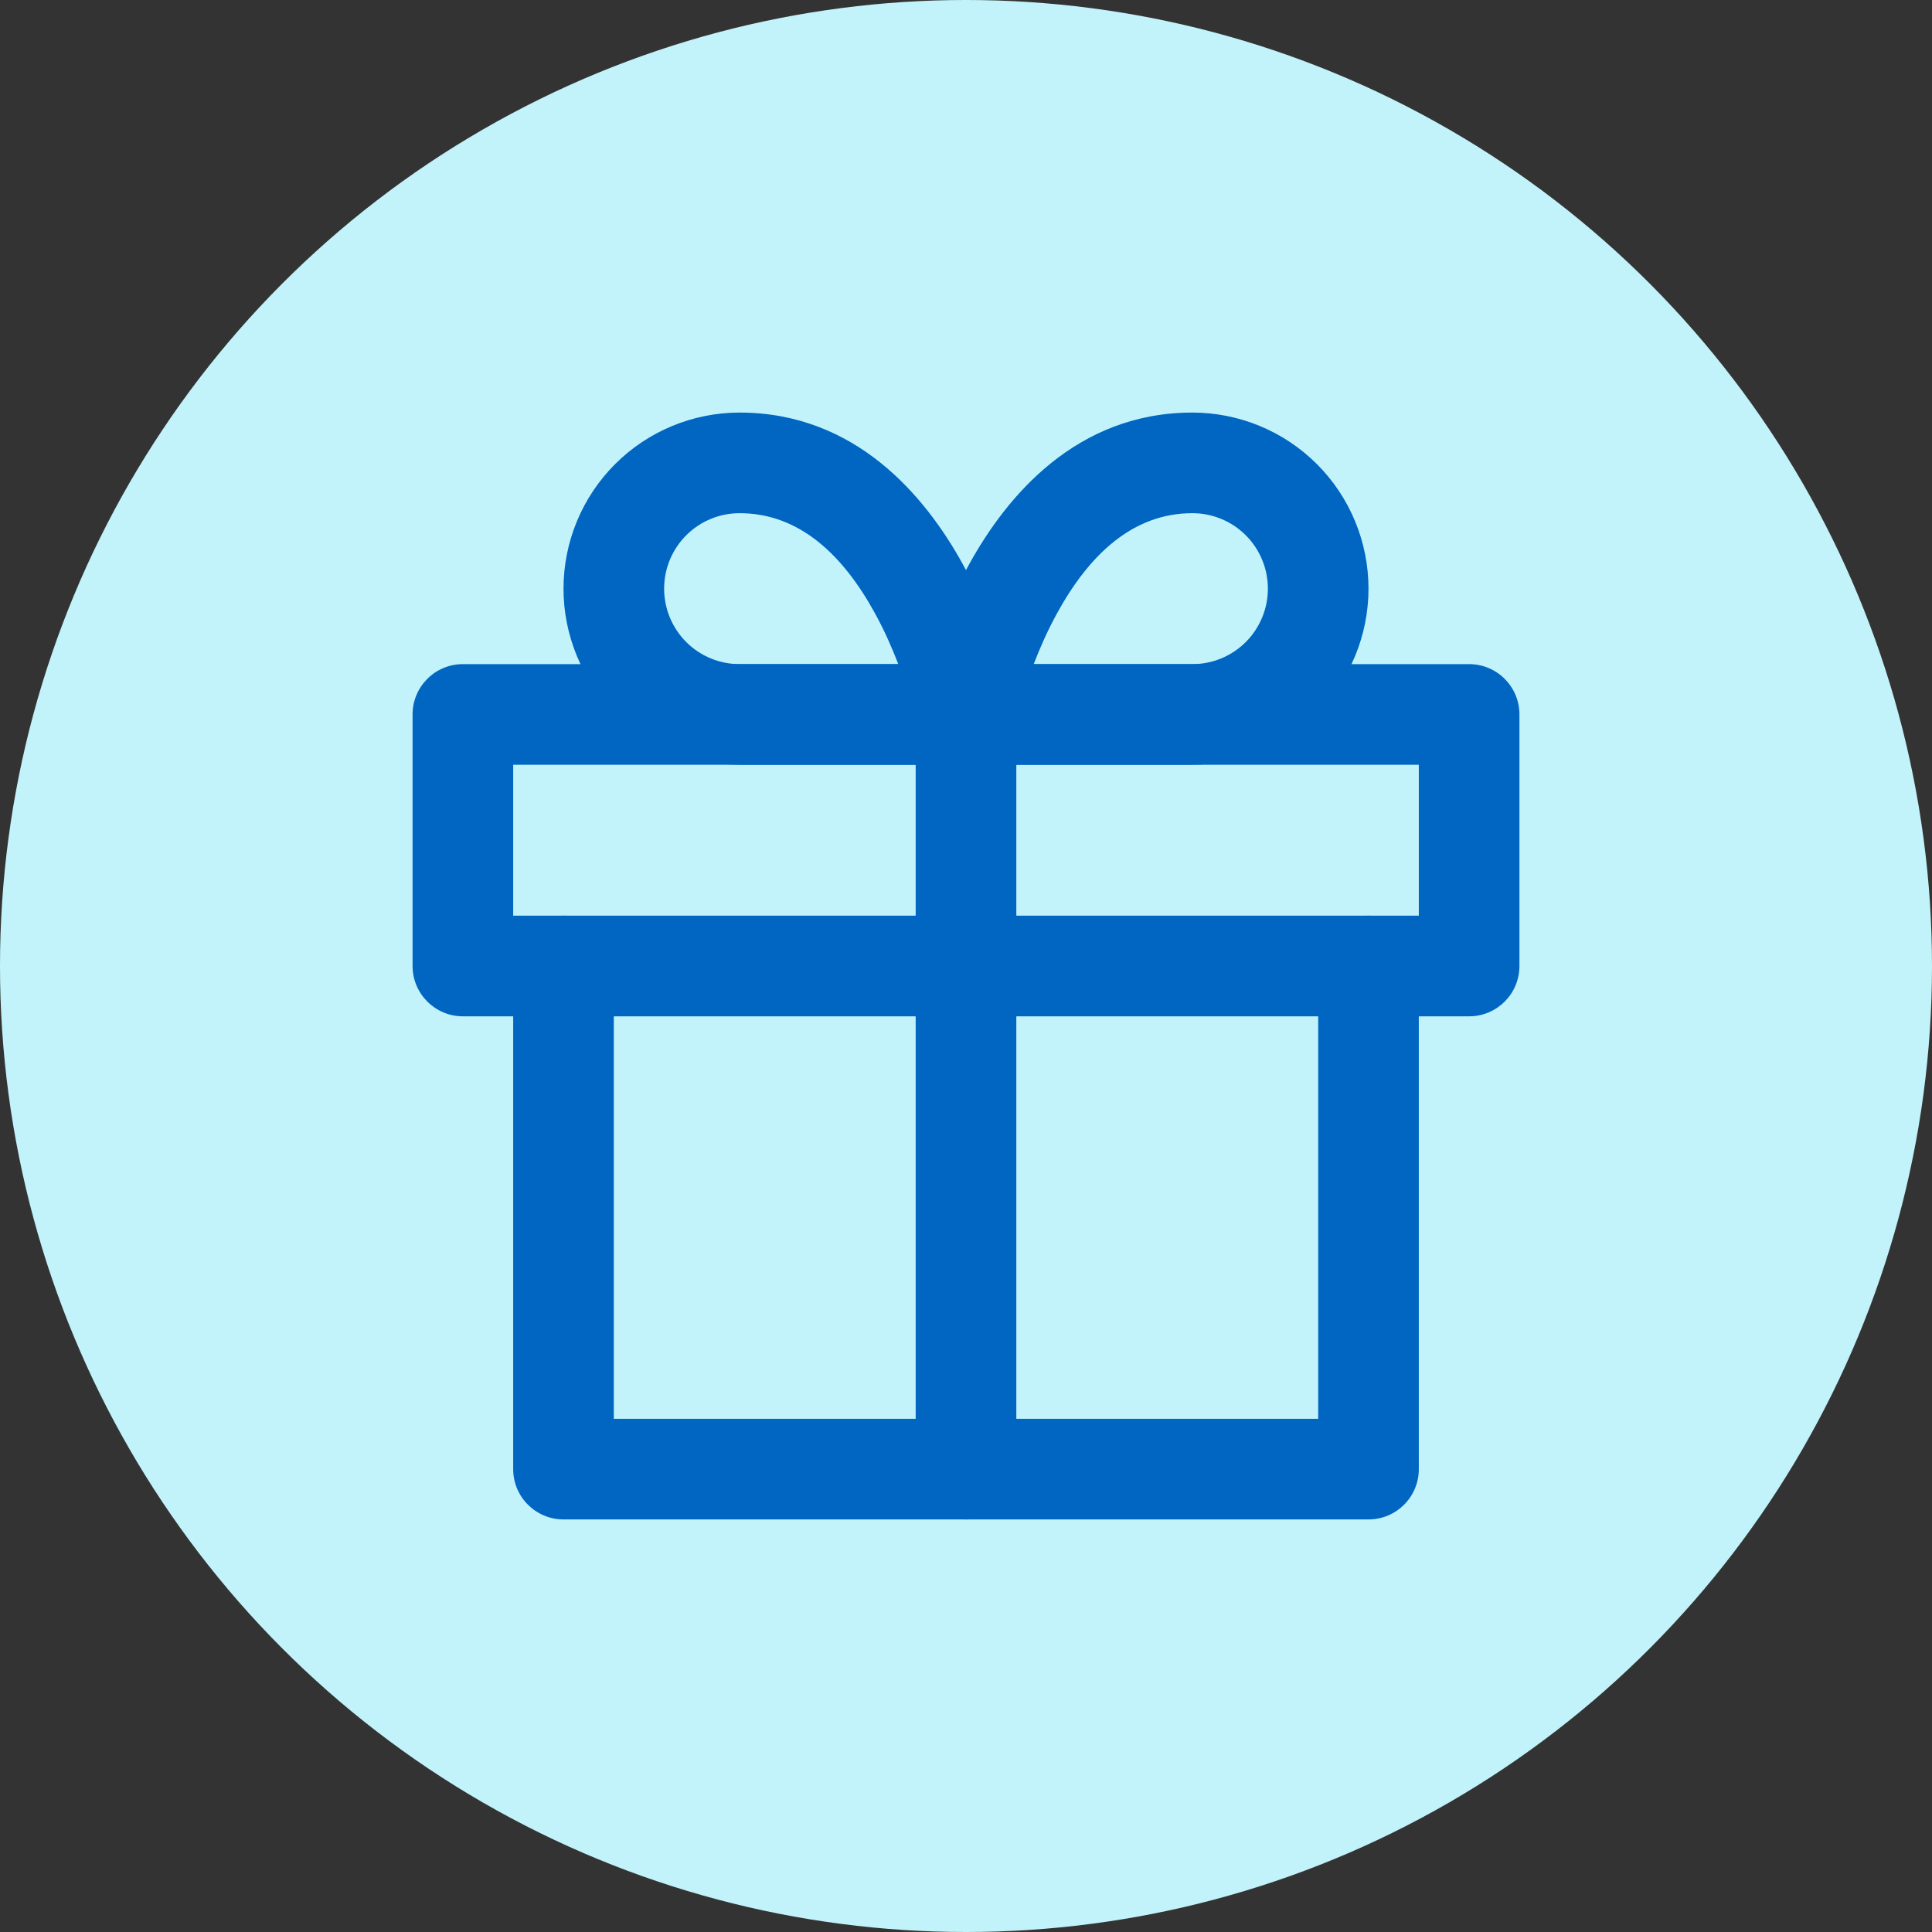
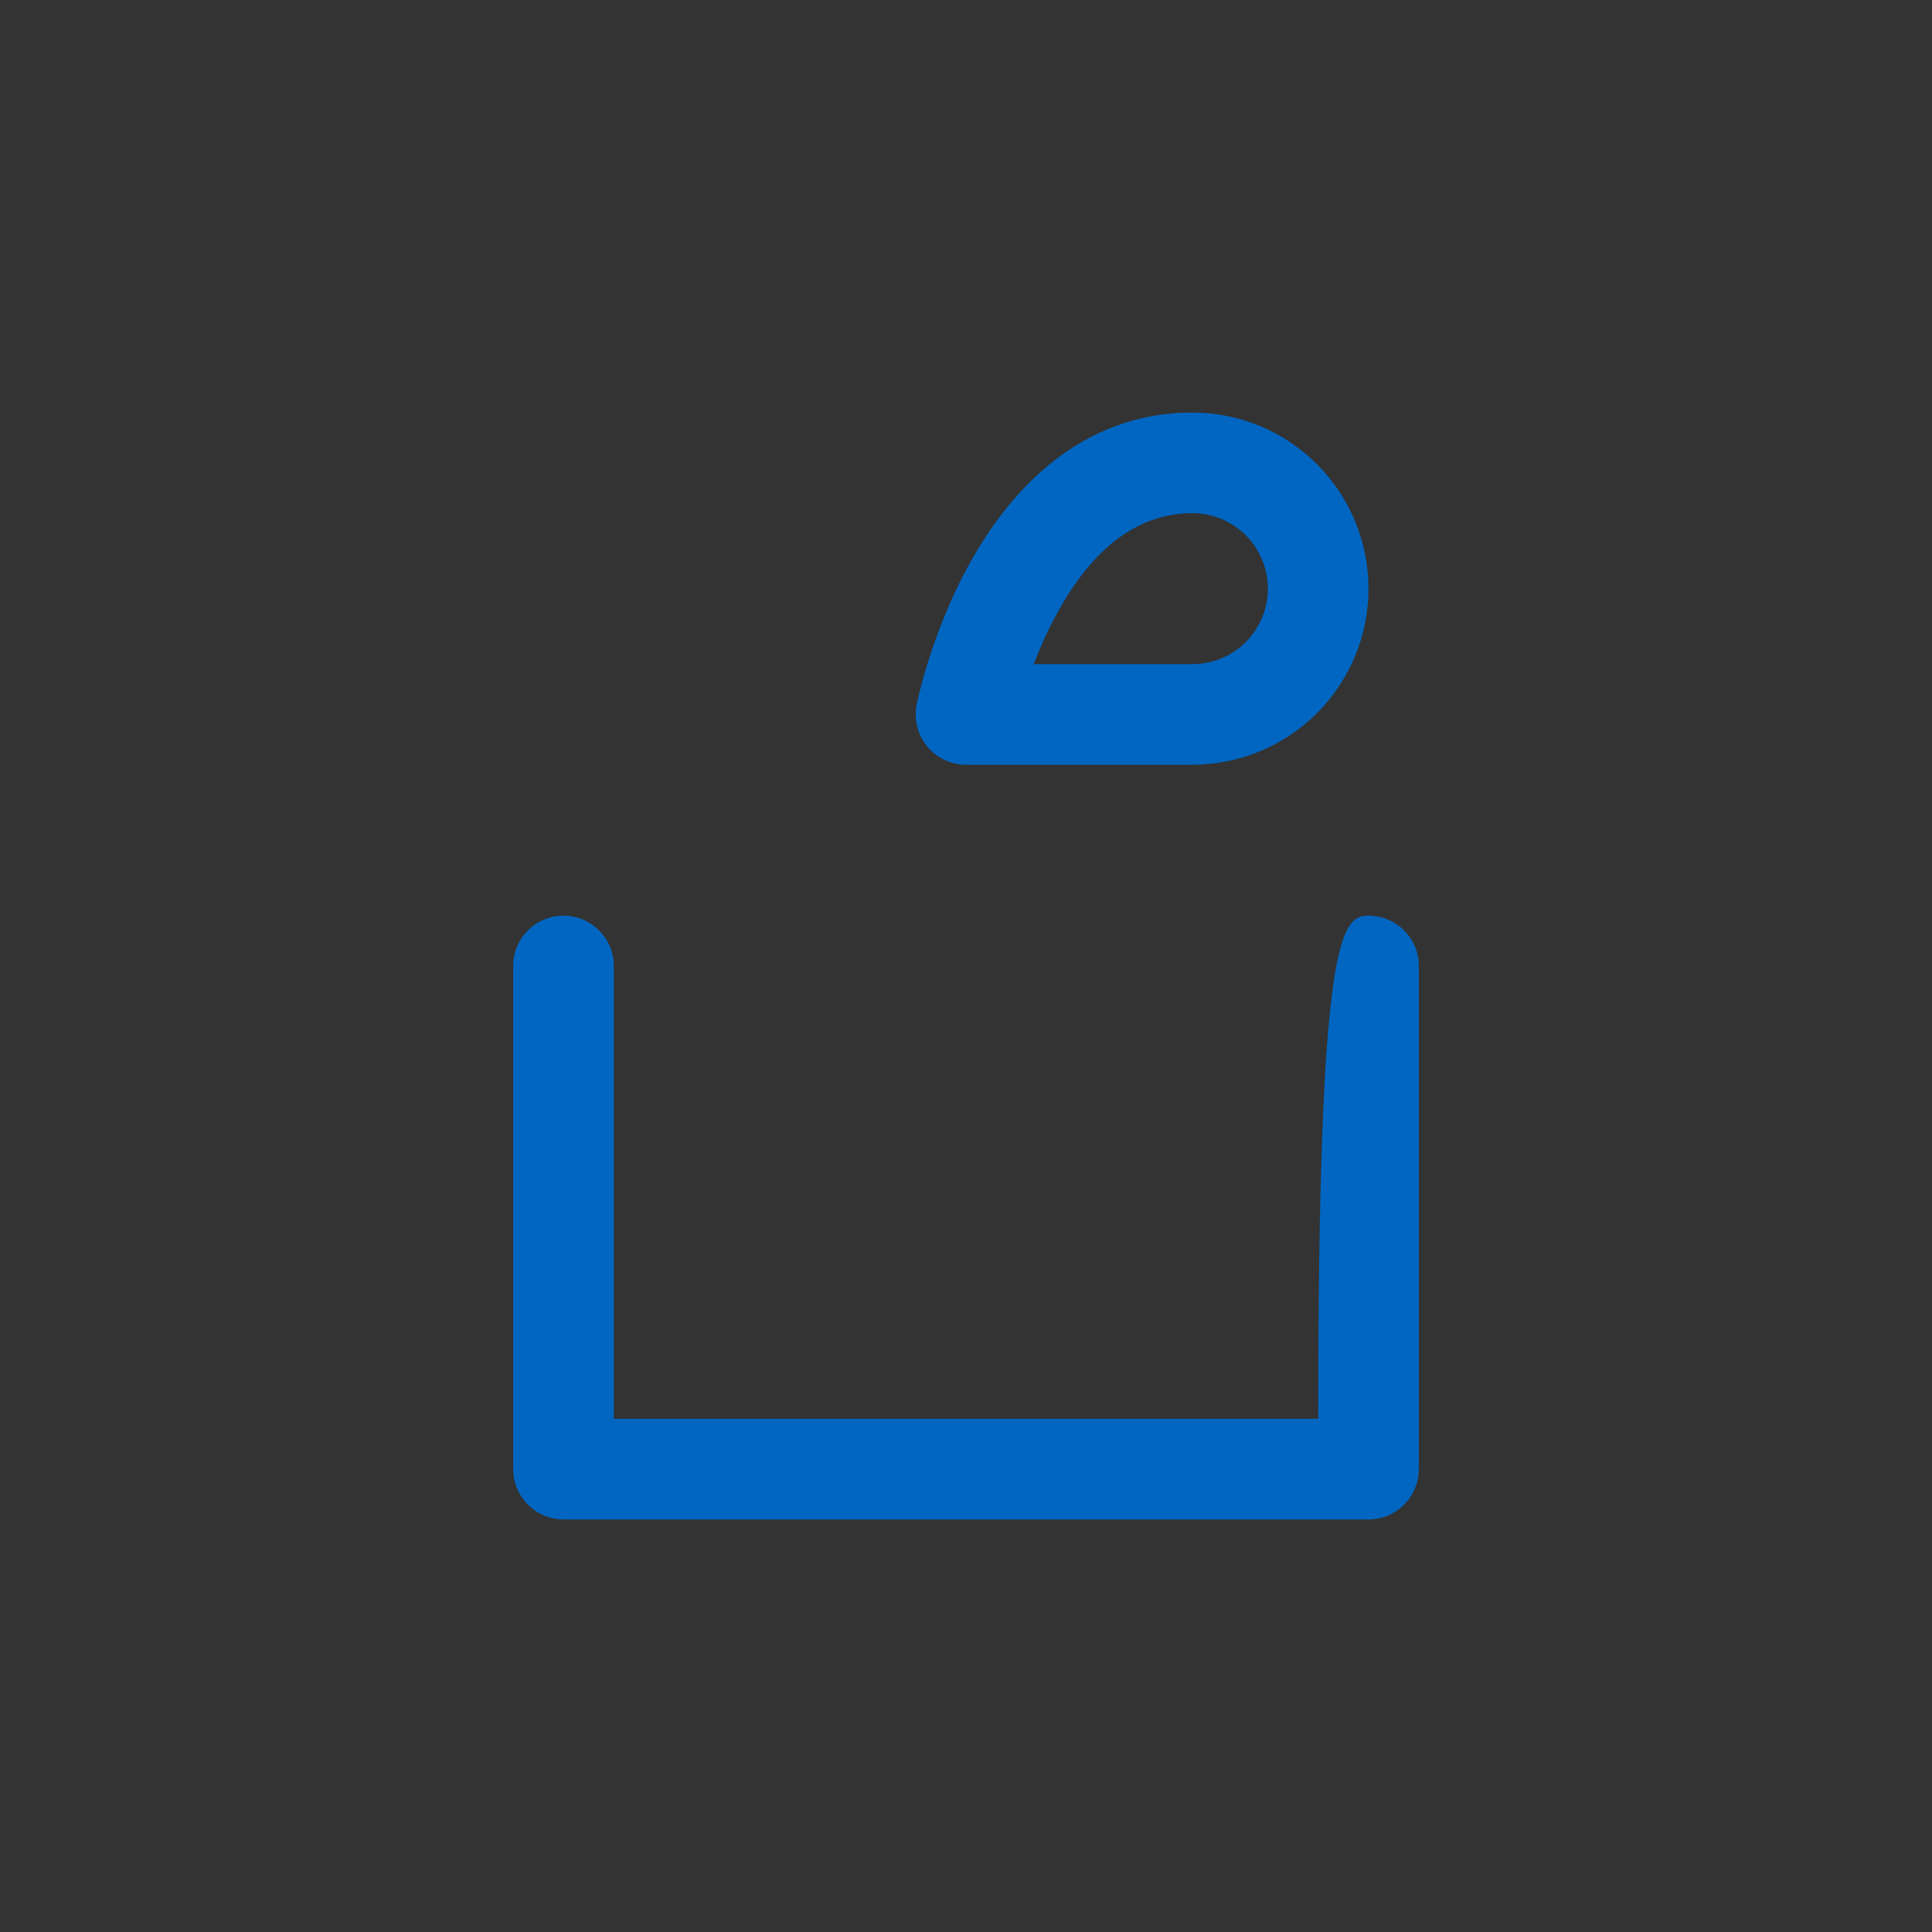
<svg xmlns="http://www.w3.org/2000/svg" width="64" height="64" viewBox="0 0 64 64" fill="none">
  <rect x="0" y="0" width="64" height="64" fill="#333333" stroke="none" />
-   <circle cx="32" cy="32" r="32" fill="#C2F3FB" />
-   <path fill-rule="evenodd" clip-rule="evenodd" d="M18.667 30.333C19.587 30.333 20.333 31.079 20.333 32V47H43.667V32C43.667 31.079 44.413 30.333 45.333 30.333C46.254 30.333 47 31.079 47 32V48.667C47 49.587 46.254 50.333 45.333 50.333H18.667C17.746 50.333 17 49.587 17 48.667V32C17 31.079 17.746 30.333 18.667 30.333Z" fill="#0066C2" />
-   <path fill-rule="evenodd" clip-rule="evenodd" d="M13.667 23.667C13.667 22.746 14.413 22 15.333 22H48.667C49.587 22 50.333 22.746 50.333 23.667V32C50.333 32.92 49.587 33.667 48.667 33.667H15.333C14.413 33.667 13.667 32.92 13.667 32V23.667ZM17 25.333V30.333H47V25.333H17Z" fill="#0066C2" />
-   <path fill-rule="evenodd" clip-rule="evenodd" d="M32 22C32.921 22 33.667 22.746 33.667 23.667V48.667C33.667 49.587 32.921 50.333 32 50.333C31.08 50.333 30.333 49.587 30.333 48.667V23.667C30.333 22.746 31.08 22 32 22Z" fill="#0066C2" />
-   <path fill-rule="evenodd" clip-rule="evenodd" d="M24.5 17C23.837 17 23.201 17.263 22.732 17.732C22.264 18.201 22 18.837 22 19.5C22 20.163 22.264 20.799 22.732 21.268C23.201 21.737 23.837 22 24.5 22H29.757C29.553 21.468 29.296 20.882 28.977 20.303C27.929 18.397 26.49 17 24.5 17ZM32 23.667C33.634 23.34 33.634 23.339 33.634 23.339L33.633 23.334L33.631 23.325L33.626 23.298C33.621 23.276 33.615 23.247 33.606 23.21C33.59 23.136 33.566 23.033 33.534 22.904C33.47 22.648 33.373 22.289 33.237 21.861C32.968 21.012 32.539 19.862 31.898 18.697C30.655 16.436 28.344 13.667 24.5 13.667C22.953 13.667 21.469 14.281 20.375 15.375C19.281 16.469 18.667 17.953 18.667 19.5C18.667 21.047 19.281 22.531 20.375 23.625C21.469 24.719 22.953 25.333 24.5 25.333H32C32.499 25.333 32.972 25.109 33.289 24.723C33.605 24.337 33.732 23.828 33.634 23.339L32 23.667Z" fill="#0066C2" />
+   <path fill-rule="evenodd" clip-rule="evenodd" d="M18.667 30.333C19.587 30.333 20.333 31.079 20.333 32V47H43.667C43.667 31.079 44.413 30.333 45.333 30.333C46.254 30.333 47 31.079 47 32V48.667C47 49.587 46.254 50.333 45.333 50.333H18.667C17.746 50.333 17 49.587 17 48.667V32C17 31.079 17.746 30.333 18.667 30.333Z" fill="#0066C2" />
  <path fill-rule="evenodd" clip-rule="evenodd" d="M32.102 18.697C33.346 16.436 35.657 13.667 39.5 13.667C41.047 13.667 42.531 14.281 43.625 15.375C44.719 16.469 45.333 17.953 45.333 19.5C45.333 21.047 44.719 22.531 43.625 23.625C42.531 24.719 41.047 25.333 39.5 25.333H32C31.501 25.333 31.028 25.109 30.711 24.723C30.395 24.337 30.268 23.829 30.366 23.34L32 23.667C30.366 23.34 30.366 23.34 30.366 23.34L30.366 23.337L30.367 23.334L30.369 23.325L30.374 23.298C30.379 23.276 30.385 23.247 30.394 23.21C30.41 23.136 30.434 23.033 30.466 22.904C30.53 22.648 30.627 22.289 30.763 21.861C31.032 21.012 31.461 19.862 32.102 18.697ZM34.243 22H39.5C40.163 22 40.799 21.737 41.268 21.268C41.737 20.799 42 20.163 42 19.5C42 18.837 41.737 18.201 41.268 17.732C40.799 17.263 40.163 17 39.5 17C37.51 17 36.071 18.397 35.023 20.303C34.704 20.882 34.447 21.468 34.243 22ZM33.634 23.996C33.634 23.997 33.634 23.997 33.634 23.996V23.996Z" fill="#0066C2" />
</svg>